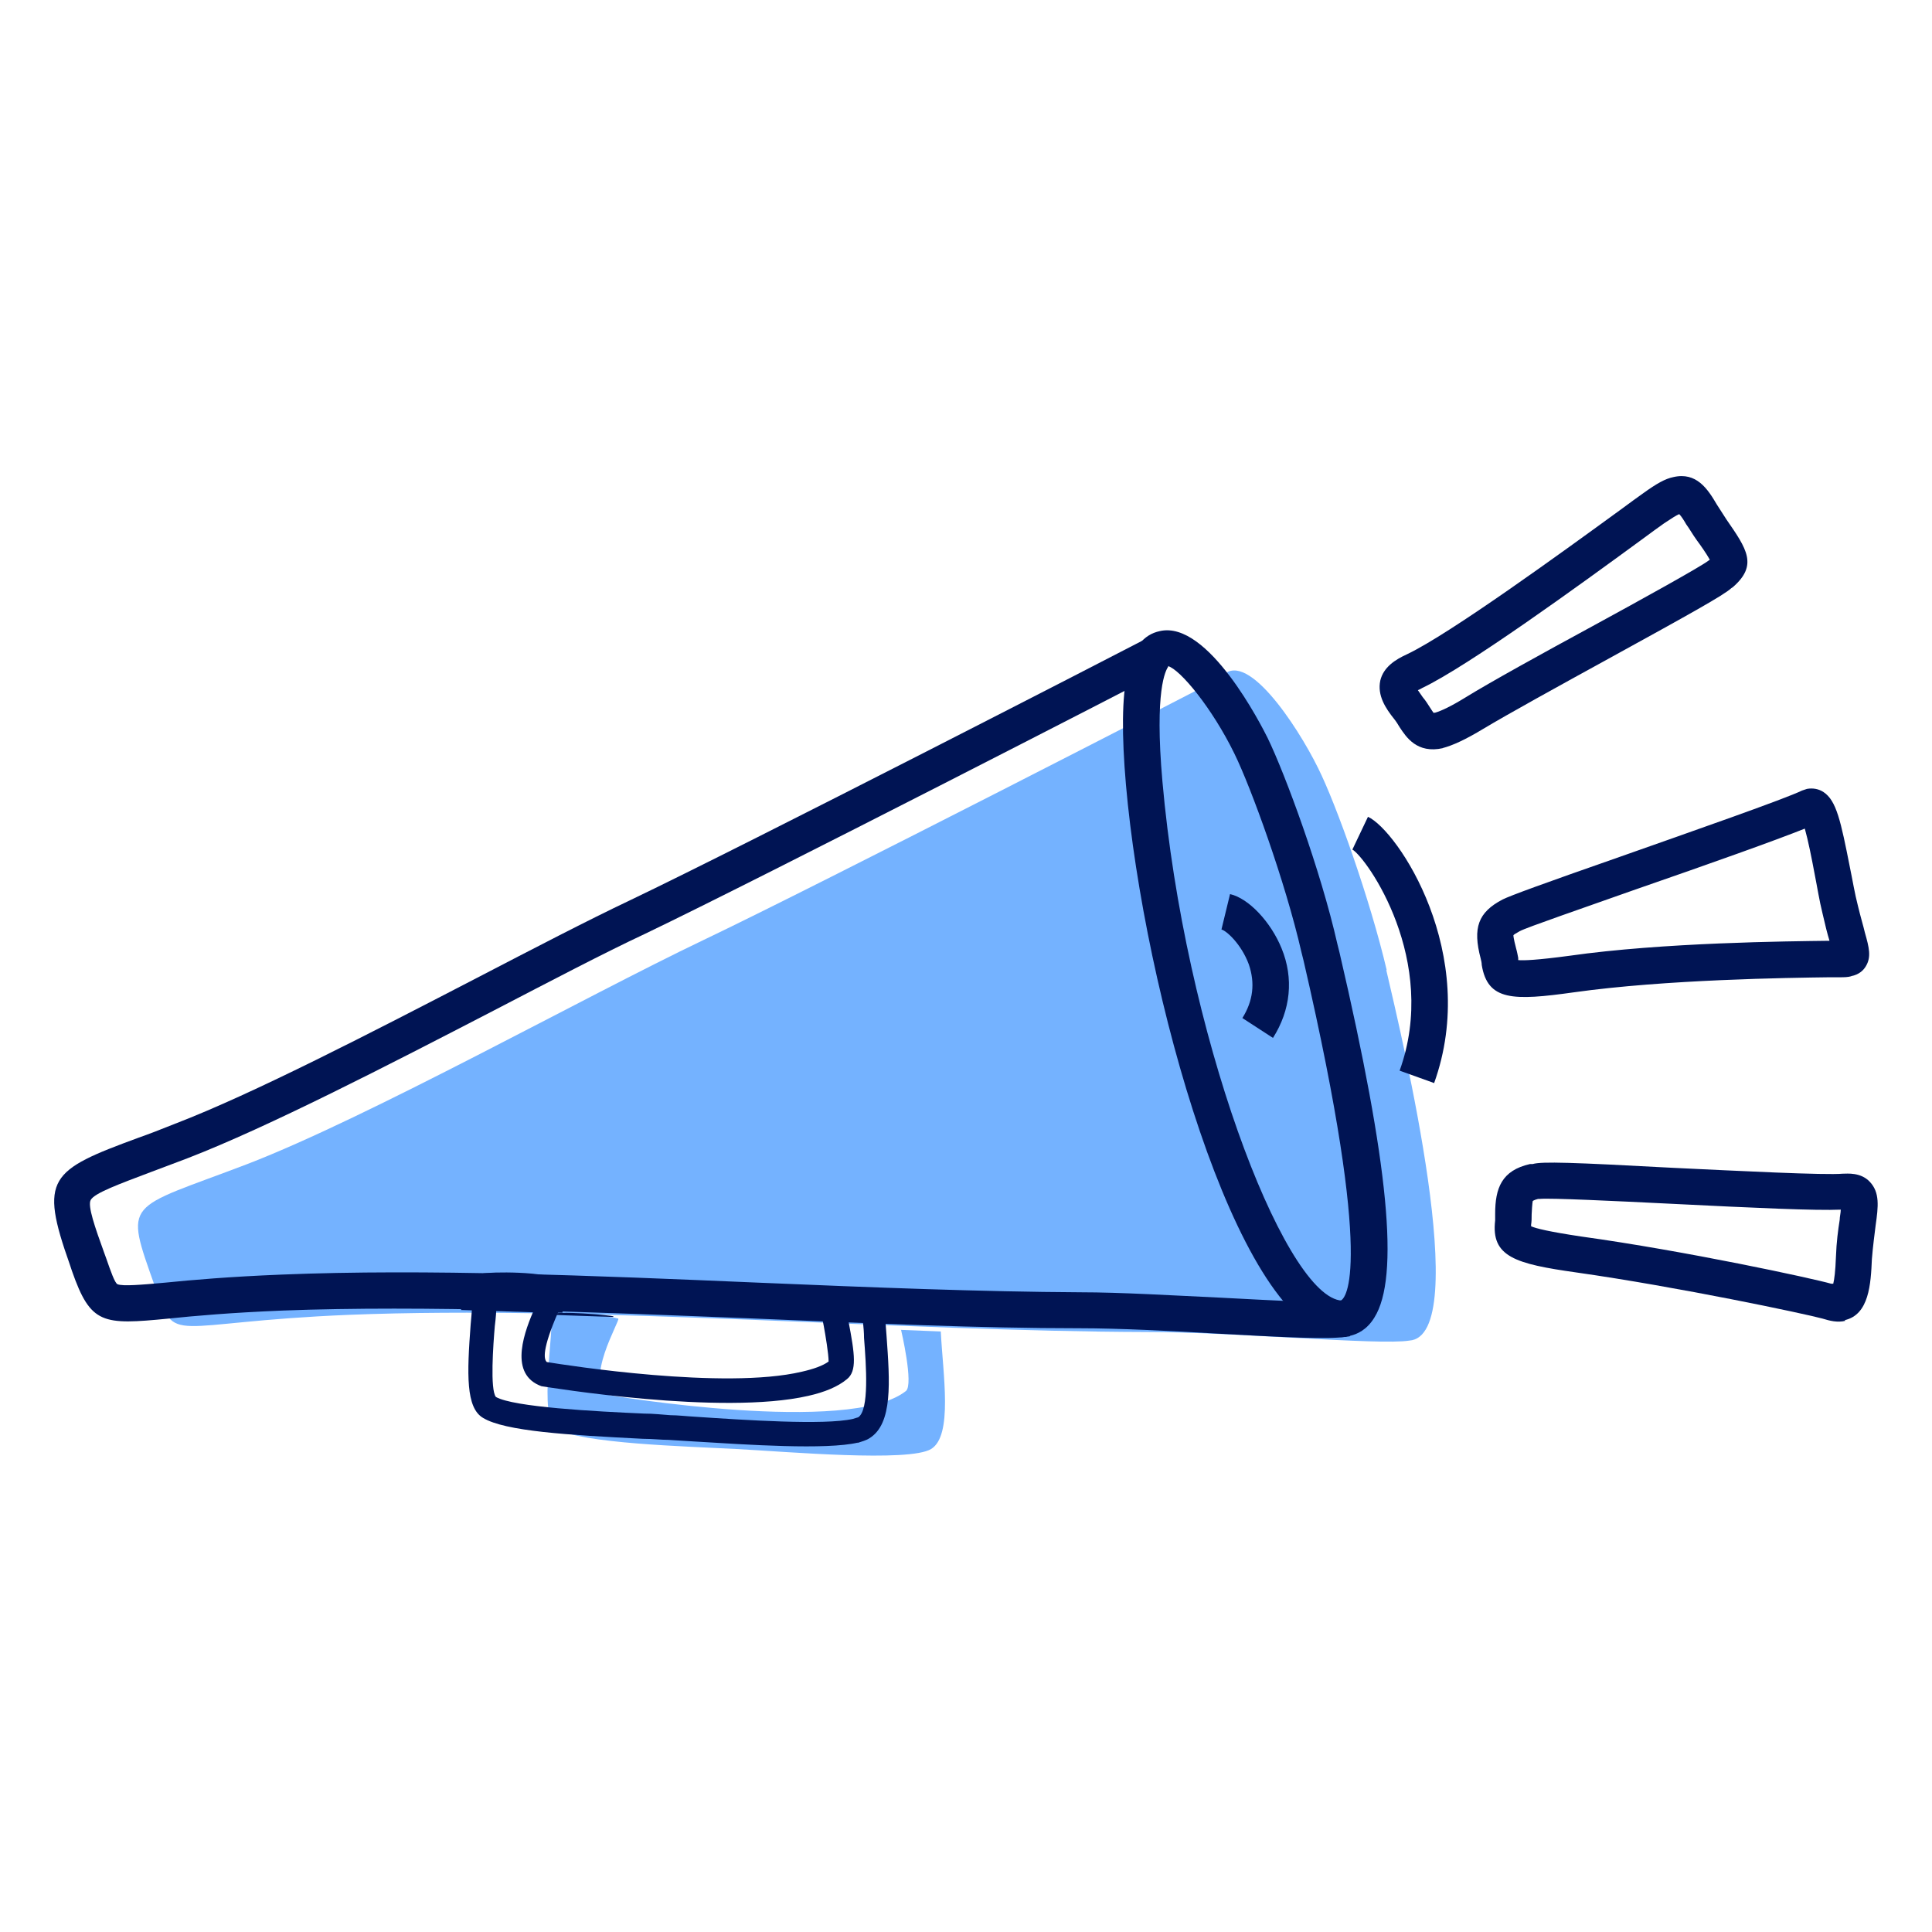
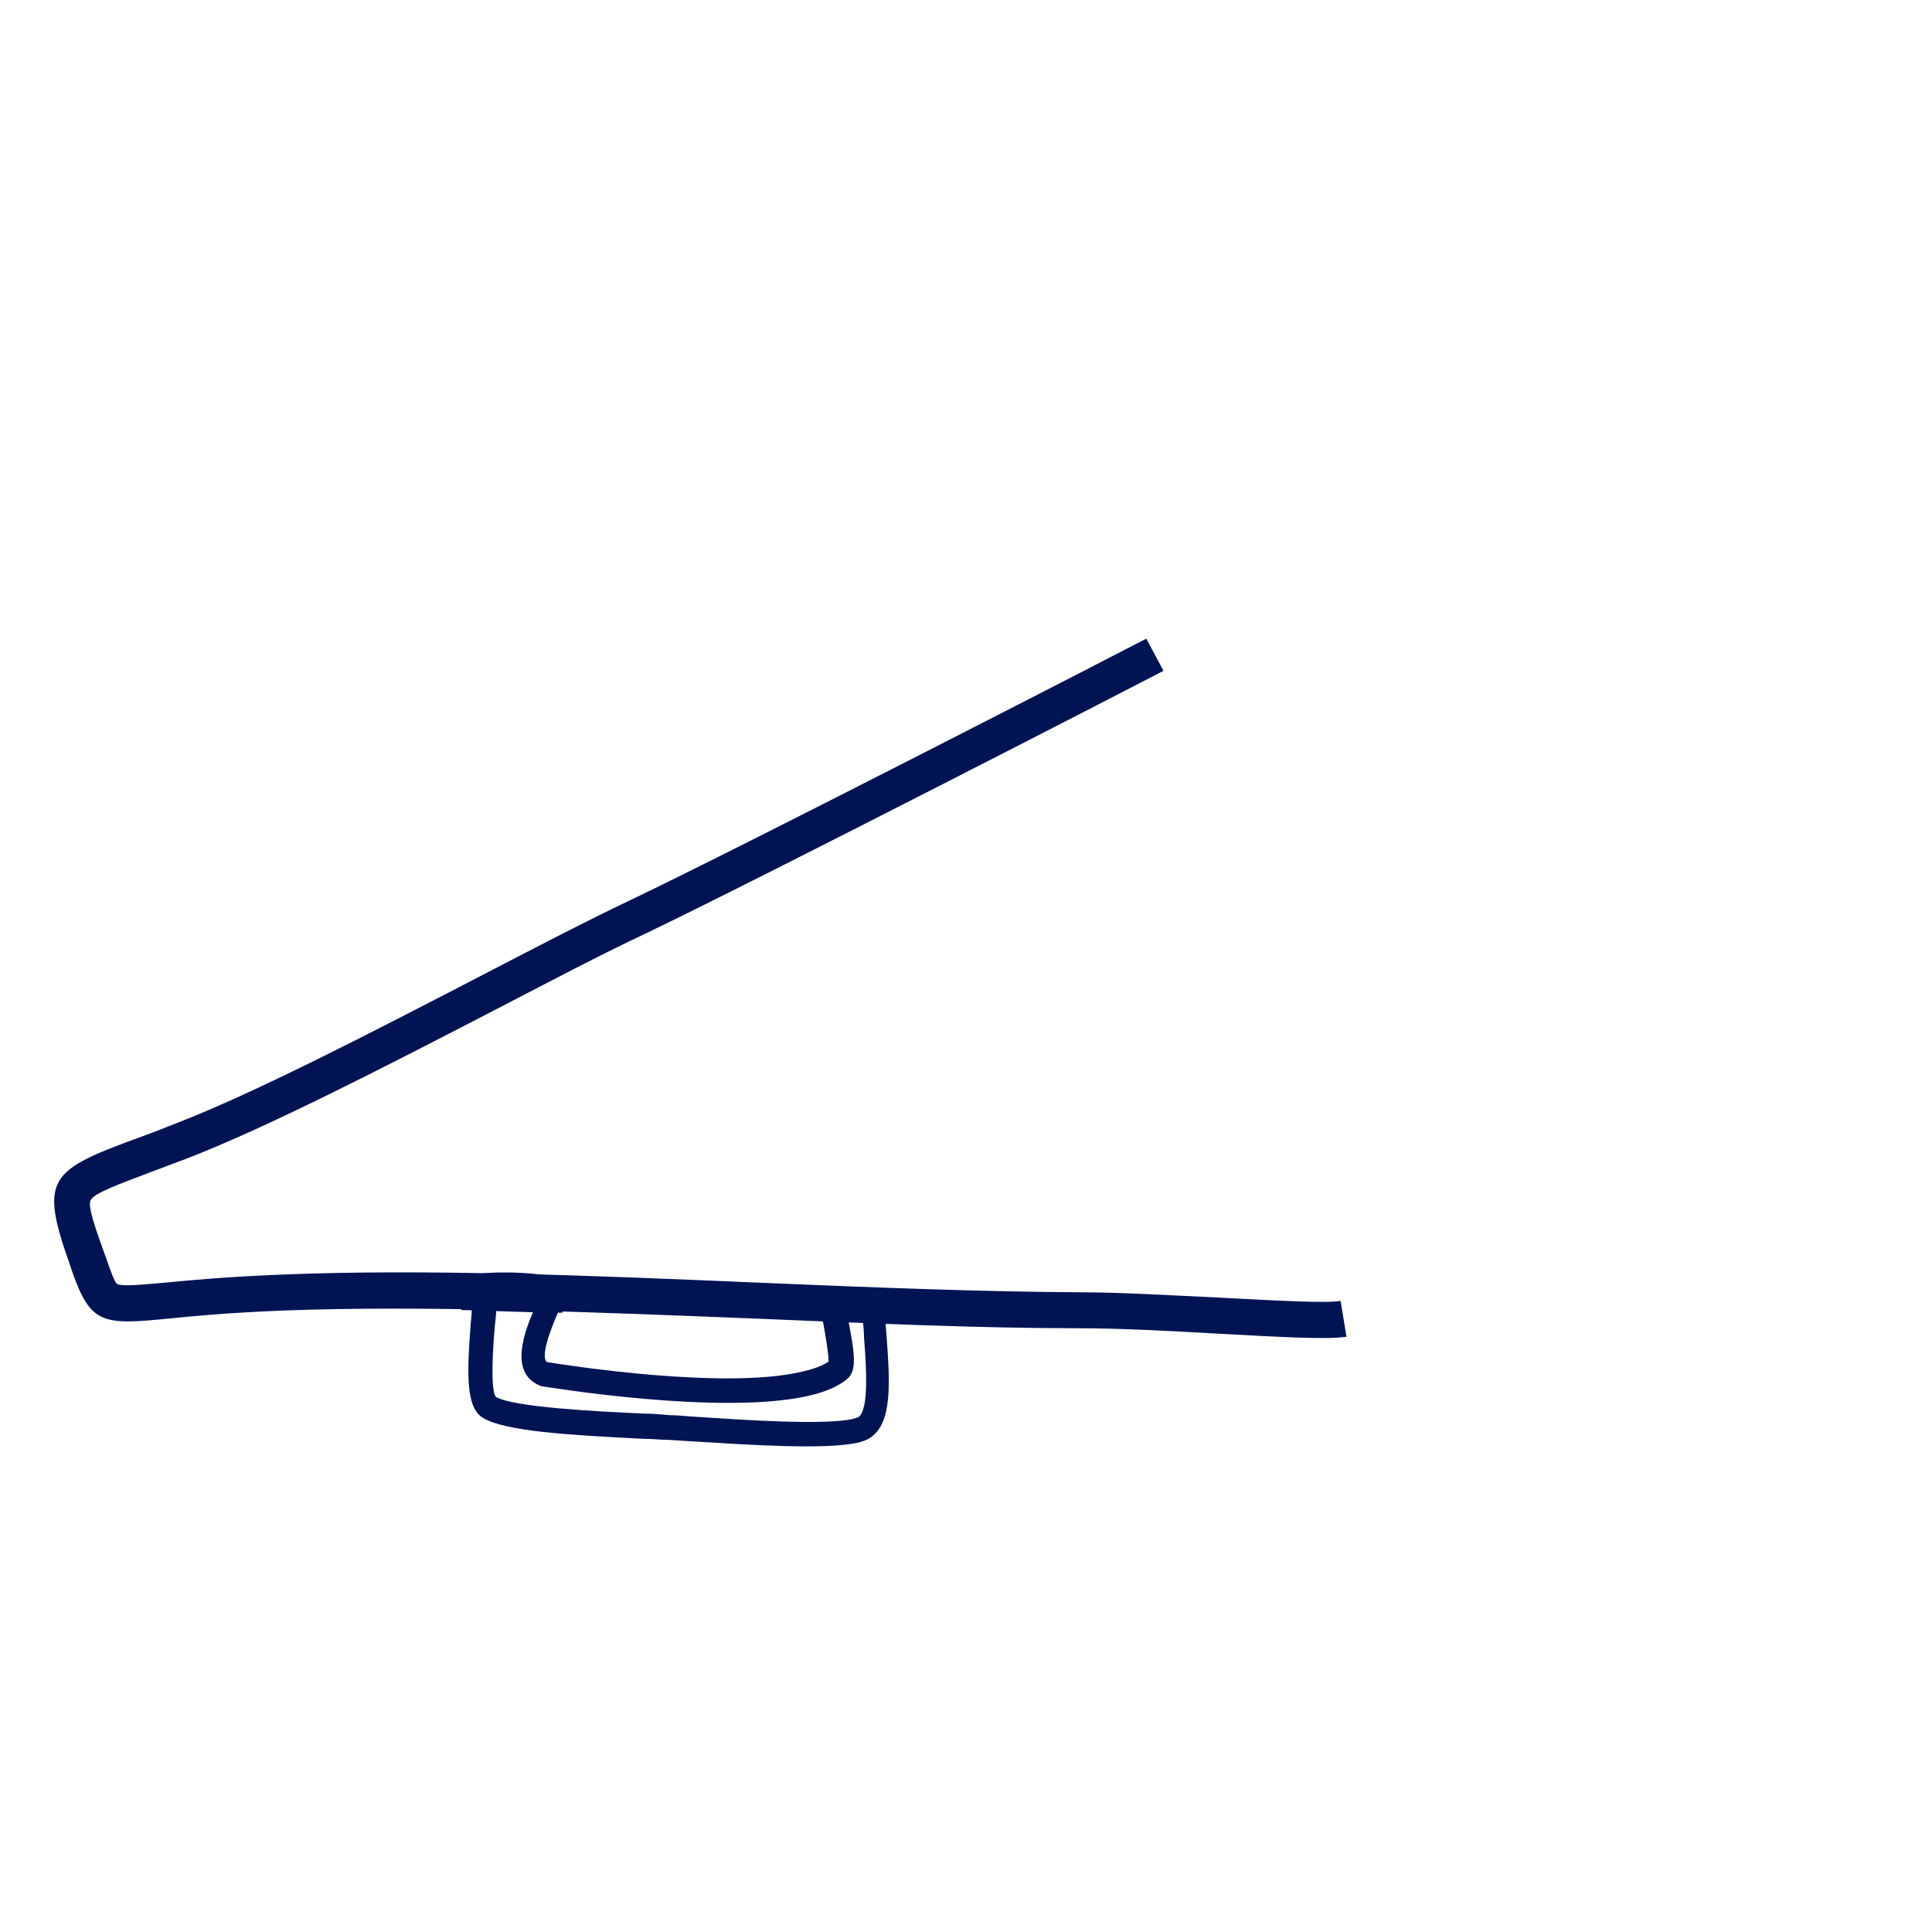
<svg xmlns="http://www.w3.org/2000/svg" width="36" height="36" viewBox="0 0 36 36">
  <g fill="none" transform="translate(1 8)">
-     <path fill="#74B2FF" d="M24.84,10.08 C24.53,8.76 23.9,6.99 23.56,6.31 C23.16,5.5 22.19,4.04 21.75,4.63 L21.75,4.63 C21.37,4.83 14.3,8.47 12.1,9.52 C9.9,10.57 5.89,12.81 3.61,13.69 C1.33,14.56 1.31,14.34 1.89,15.98 C2.28,17.09 2.11,16.64 5.5,16.5 C10.02,16.32 15.81,16.81 20.37,16.82 C21.99,16.82 24.7,17.07 25.26,16.98 L25.26,16.98 C26.46,16.9 25.13,11.36 24.83,10.07 L24.84,10.08 Z" />
    <g transform="translate(9 16)">
-       <path fill="#74B2FF" d="M6.79,0.78 C6.79,0.78 7.03,1.8 6.88,1.92 C5.83,2.75 1.37,2 1.37,2 C0.85,1.77 1.57,0.59 1.52,0.57 C1.19,0.48 0.27,0.5 0.27,0.5 C0.33,0.76 0.03,2.42 0.36,2.62 C0.83,2.9 2.78,2.95 3.72,3 C4.66,3.05 6.94,3.25 7.35,3 C7.76,2.75 7.57,1.61 7.53,0.81 C7.53,0.81 7.31,0.8 6.78,0.78 L6.79,0.78 Z" />
-       <path fill="#001454" d="M0.28,0.5 L1.43,0.54 C1.43,0.54 1.43,0.53 1.43,0.53 C1.43,0.51 0.31,0.41 0.28,0.5 L0.28,0.5 Z" />
-     </g>
+       </g>
    <path fill="#001454" d="M24.07,16.91 C23.74,16.96 22.95,16.92 21.68,16.85 C20.82,16.8 19.84,16.75 19.12,16.75 C17.25,16.75 15.23,16.66 13.08,16.57 C10.05,16.45 6.93,16.32 4.27,16.42 C3.29,16.46 2.62,16.52 2.14,16.57 C0.91,16.69 0.69,16.68 0.34,15.68 L0.3,15.56 C-0.27,13.95 -0.08,13.81 1.58,13.2 C1.78,13.13 2.01,13.04 2.26,12.94 C3.72,12.38 5.94,11.23 7.89,10.22 C8.95,9.67 9.95,9.15 10.73,8.78 C12.91,7.74 19.96,4.11 20.36,3.9 L20.68,4.5 C20.28,4.71 13.21,8.35 11.02,9.4 C10.25,9.76 9.26,10.28 8.2,10.83 C6.23,11.85 4,13 2.5,13.58 C2.24,13.68 2.02,13.76 1.81,13.84 C1.23,14.06 0.76,14.23 0.69,14.36 C0.63,14.47 0.77,14.87 0.94,15.34 L0.98,15.45 C1.06,15.68 1.14,15.91 1.19,15.93 C1.29,15.97 1.64,15.94 2.08,15.9 C2.58,15.85 3.26,15.79 4.25,15.75 C6.94,15.64 10.08,15.77 13.12,15.9 C15.26,15.99 17.28,16.07 19.14,16.08 C19.89,16.08 20.87,16.14 21.74,16.18 C22.71,16.23 23.71,16.29 23.98,16.24 L24.09,16.91 L24.07,16.91 Z" />
-     <path fill="#001454" d="M24.15,16.9 L24.15,16.9 C24.05,16.92 23.95,16.92 23.84,16.9 C22.03,16.56 20.32,10.49 19.98,6.62 C19.82,4.75 20,3.89 20.61,3.76 C21.51,3.55 22.51,5.53 22.62,5.75 C22.95,6.43 23.61,8.22 23.92,9.59 L23.96,9.75 C24.88,13.7 25.08,15.8 24.61,16.55 C24.47,16.78 24.29,16.86 24.16,16.89 L24.15,16.9 Z M24,16.24 L24.08,16.57 L24,16.24 L24,16.24 Z M20.77,4.42 C20.72,4.49 20.51,4.86 20.66,6.56 C21.07,11.22 22.89,16.04 23.96,16.23 C23.98,16.23 23.99,16.23 23.99,16.23 C24.06,16.19 24.63,15.69 23.29,9.9 L23.25,9.74 C22.95,8.43 22.31,6.67 22,6.04 C21.59,5.2 20.99,4.47 20.76,4.41 L20.77,4.42 Z" />
-     <path fill="#001454" d="M22.72 11.34L22.15 10.97C22.35 10.65 22.39 10.32 22.27 9.97 22.13 9.59 21.85 9.34 21.76 9.32L21.92 8.66C22.27 8.74 22.68 9.18 22.88 9.67 23.11 10.23 23.05 10.82 22.72 11.34L22.72 11.34zM25.72 12.18L25.08 11.95C25.82 9.9 24.47 7.99 24.2 7.83L24.49 7.22C25.04 7.47 26.59 9.78 25.72 12.19L25.72 12.18zM25.89 5.94L25.89 5.94C25.4 6.05 25.2 5.73 25.08 5.55 25.05 5.5 25.02 5.45 24.98 5.4 24.82 5.2 24.66 4.96 24.72 4.68 24.78 4.43 25 4.29 25.22 4.19 26.02 3.81 28.15 2.26 29.18 1.51 29.37 1.37 29.52 1.26 29.62 1.19 29.87 1.01 30.03.92 30.18.89 30.61.79 30.82 1.11 30.99 1.4 31.04 1.48 31.1 1.57 31.17 1.68 31.55 2.23 31.76 2.53 31.29 2.94L31.26 2.96C31.12 3.09 30.49 3.44 28.98 4.27 28.05 4.78 27.09 5.31 26.64 5.58 26.31 5.78 26.07 5.89 25.88 5.94L25.89 5.94zM25.72 5.28C25.72 5.28 25.73 5.28 25.74 5.28L25.74 5.28C25.85 5.25 26.04 5.16 26.3 5 26.77 4.71 27.73 4.18 28.67 3.67 29.57 3.18 30.69 2.56 30.83 2.45L30.86 2.43C30.86 2.43 30.86 2.43 30.86 2.43 30.8 2.32 30.68 2.15 30.62 2.07 30.54 1.96 30.48 1.85 30.42 1.77 30.38 1.7 30.33 1.62 30.29 1.58 30.24 1.6 30.16 1.65 30.01 1.75 29.91 1.82 29.76 1.93 29.57 2.07 28.45 2.89 26.36 4.41 25.5 4.82 25.47 4.84 25.44 4.85 25.42 4.86 25.44 4.89 25.47 4.93 25.51 4.99 25.57 5.06 25.61 5.13 25.65 5.19 25.67 5.22 25.7 5.27 25.72 5.29L25.72 5.28zM33.5 10.19L33.5 10.19C33.43 10.21 33.36 10.21 33.28 10.21L33.09 10.21C32.33 10.22 30.04 10.25 28.33 10.49 27.19 10.65 26.72 10.65 26.61 9.98 26.61 9.94 26.6 9.9 26.59 9.86 26.44 9.29 26.54 9 27 8.76 27.14 8.69 27.74 8.47 29.2 7.96 30.56 7.48 32.25 6.89 32.58 6.73L32.67 6.7C32.78 6.68 32.89 6.7 32.98 6.76 33.22 6.92 33.3 7.3 33.47 8.16 33.52 8.4 33.56 8.65 33.62 8.88 33.67 9.09 33.72 9.25 33.75 9.38 33.83 9.66 33.87 9.83 33.77 10 33.73 10.07 33.65 10.16 33.49 10.19L33.5 10.19zM27.29 9.89C27.39 9.9 27.64 9.89 28.24 9.81 29.99 9.56 32.32 9.54 33.09 9.53L33.09 9.53C33.05 9.4 33.01 9.24 32.96 9.02 32.9 8.78 32.86 8.52 32.81 8.27 32.76 8 32.69 7.65 32.63 7.44 32.08 7.66 30.93 8.07 29.43 8.59 28.5 8.92 27.45 9.28 27.32 9.35 27.23 9.4 27.2 9.42 27.2 9.43 27.2 9.43 27.2 9.48 27.25 9.67 27.27 9.74 27.28 9.8 27.29 9.85 27.29 9.85 27.29 9.87 27.29 9.88L27.29 9.89zM33.39 16.61L33.39 16.61C33.24 16.65 33.09 16.61 32.96 16.57 32.63 16.48 30.27 15.98 28.37 15.71 27.24 15.55 26.78 15.42 26.86 14.74 26.86 14.7 26.86 14.66 26.86 14.62 26.86 14.14 26.98 13.81 27.51 13.69L27.56 13.69C27.73 13.64 28.3 13.66 30.16 13.76 31.42 13.82 33 13.9 33.34 13.87 33.42 13.87 33.67 13.84 33.84 14.02 34.03 14.22 34 14.48 33.95 14.83 33.93 15 33.9 15.21 33.88 15.46 33.86 15.92 33.83 16.5 33.37 16.6L33.39 16.61zM27.53 14.85C27.62 14.89 27.86 14.95 28.46 15.04 30.41 15.31 32.77 15.82 33.12 15.92 33.12 15.92 33.14 15.92 33.16 15.92 33.18 15.84 33.2 15.69 33.21 15.42 33.22 15.14 33.25 14.92 33.28 14.73 33.28 14.67 33.3 14.6 33.3 14.54 32.84 14.56 31.73 14.51 30.13 14.43 29.12 14.38 27.87 14.32 27.69 14.34L27.66 14.34C27.58 14.36 27.56 14.38 27.56 14.38 27.56 14.38 27.55 14.42 27.54 14.63 27.54 14.7 27.54 14.76 27.53 14.82 27.53 14.82 27.53 14.84 27.53 14.85L27.53 14.85z" />
    <g fill="#001454" transform="translate(7 15)">
      <path d="M2.48,1.46 L2.17,1.46 C2.17,1.46 0.59,1.41 0.59,1.41 L0.7,1 C0.72,0.94 0.78,0.78 1,0.73 C1.11,0.7 2.21,0.68 2.41,0.86 L2.54,0.98 L2.48,1.46 Z" />
      <path d="M7.99,3.88 L7.99,3.88 C7.4,4.02 5.92,3.92 4.94,3.86 C4.76,3.85 4.6,3.84 4.46,3.83 C4.32,3.83 4.16,3.81 3.98,3.81 C2.59,3.74 1.41,3.67 1,3.42 C0.68,3.23 0.7,2.61 0.77,1.68 C0.79,1.47 0.81,1.21 0.8,1.15 L0.75,0.89 L1.01,0.87 C1.11,0.87 1.97,0.85 2.32,0.94 L2.42,0.97 L2.47,1.07 C2.52,1.18 2.49,1.26 2.4,1.45 C2.1,2.14 2.13,2.33 2.19,2.38 C2.56,2.44 5.5,2.9 6.94,2.56 C7.16,2.51 7.33,2.45 7.44,2.37 C7.44,2.23 7.38,1.87 7.35,1.71 C7.29,1.41 7.25,1.21 7.48,1.16 L7.54,1.16 C8.08,1.17 8.29,1.19 8.29,1.19 L8.49,1.19 C8.49,1.19 8.49,1.41 8.49,1.41 C8.49,1.57 8.51,1.73 8.52,1.9 C8.58,2.74 8.64,3.53 8.2,3.8 C8.14,3.84 8.06,3.86 7.97,3.89 L7.99,3.88 Z M1.25,1.32 C1.25,1.42 1.24,1.55 1.22,1.71 C1.19,2.06 1.13,2.89 1.24,3.03 C1.57,3.22 3.09,3.3 4,3.34 C4.18,3.34 4.34,3.36 4.49,3.37 C4.63,3.37 4.79,3.39 4.97,3.4 C5.87,3.46 7.36,3.56 7.89,3.44 L7.89,3.44 C7.96,3.42 7.98,3.41 7.99,3.41 C8.2,3.28 8.14,2.44 8.1,1.93 C8.1,1.83 8.09,1.73 8.08,1.63 C8.01,1.63 7.92,1.63 7.81,1.62 L7.81,1.62 C7.93,2.24 7.97,2.55 7.78,2.7 C7.61,2.84 7.37,2.94 7.06,3.01 C5.44,3.38 2.23,2.85 2.09,2.83 L2.04,2.81 C1.48,2.56 1.78,1.79 1.97,1.36 C1.75,1.34 1.48,1.34 1.27,1.34 L1.25,1.32 Z" />
    </g>
  </g>
</svg>